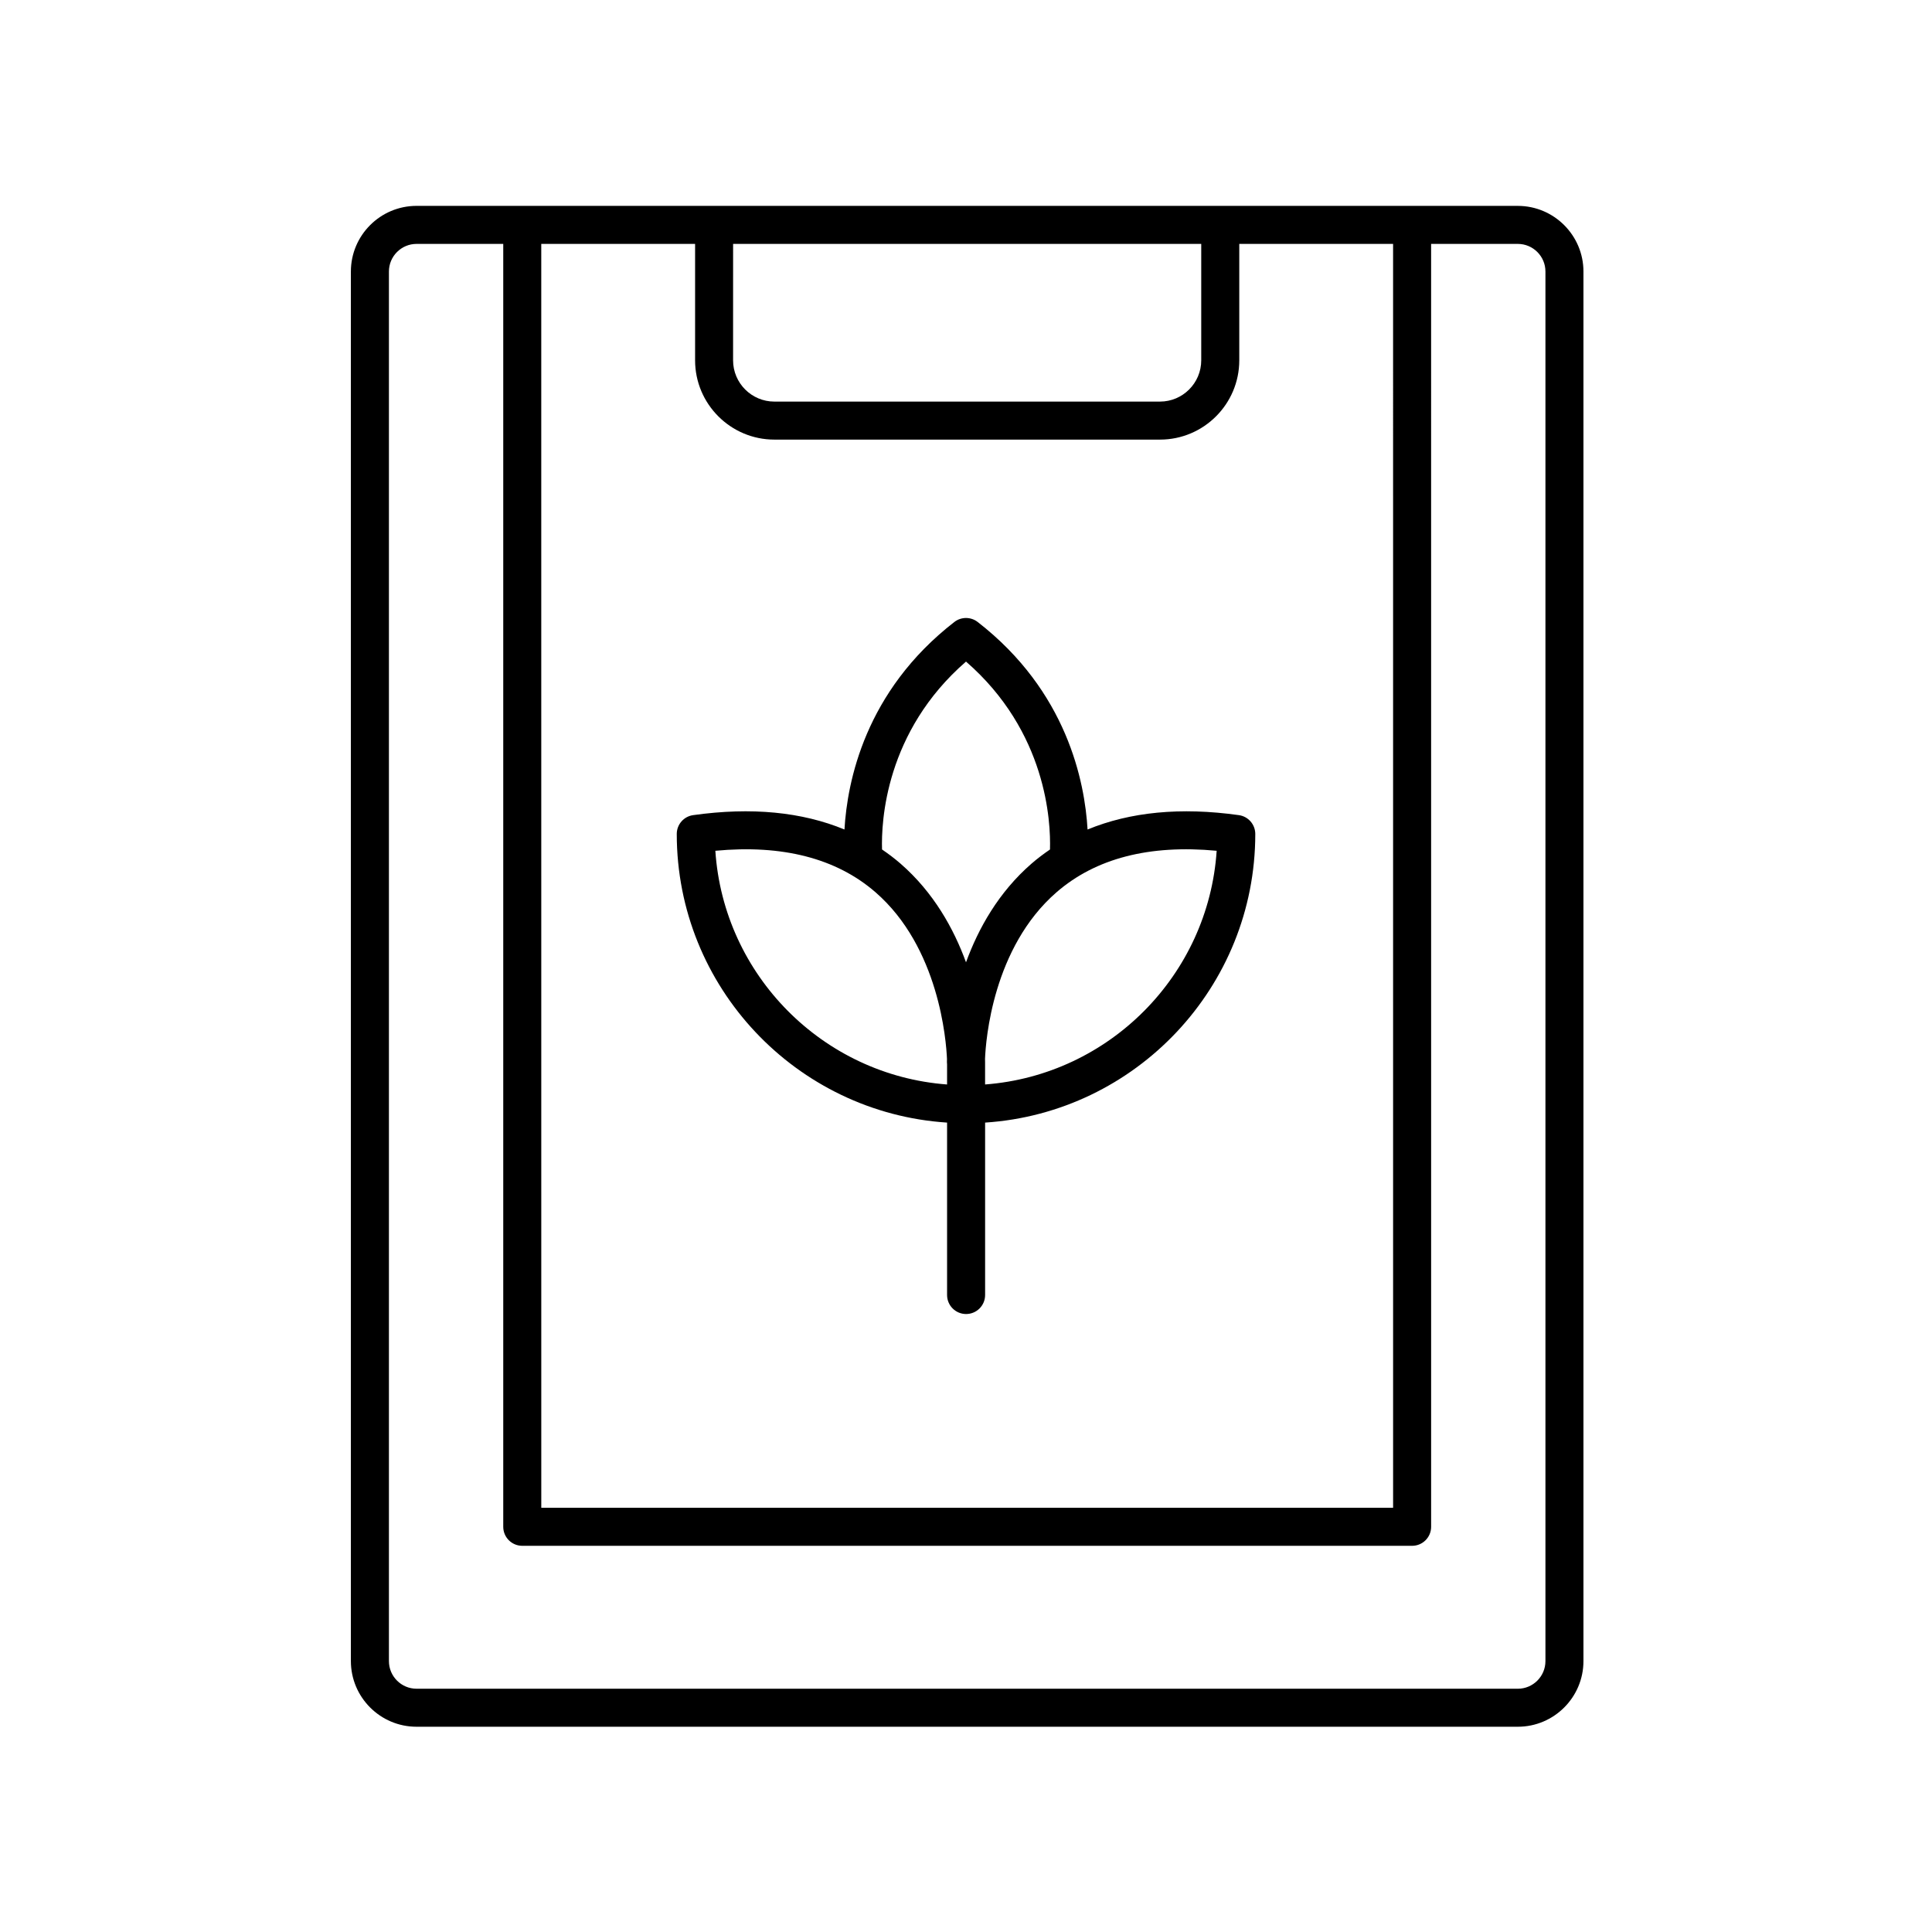
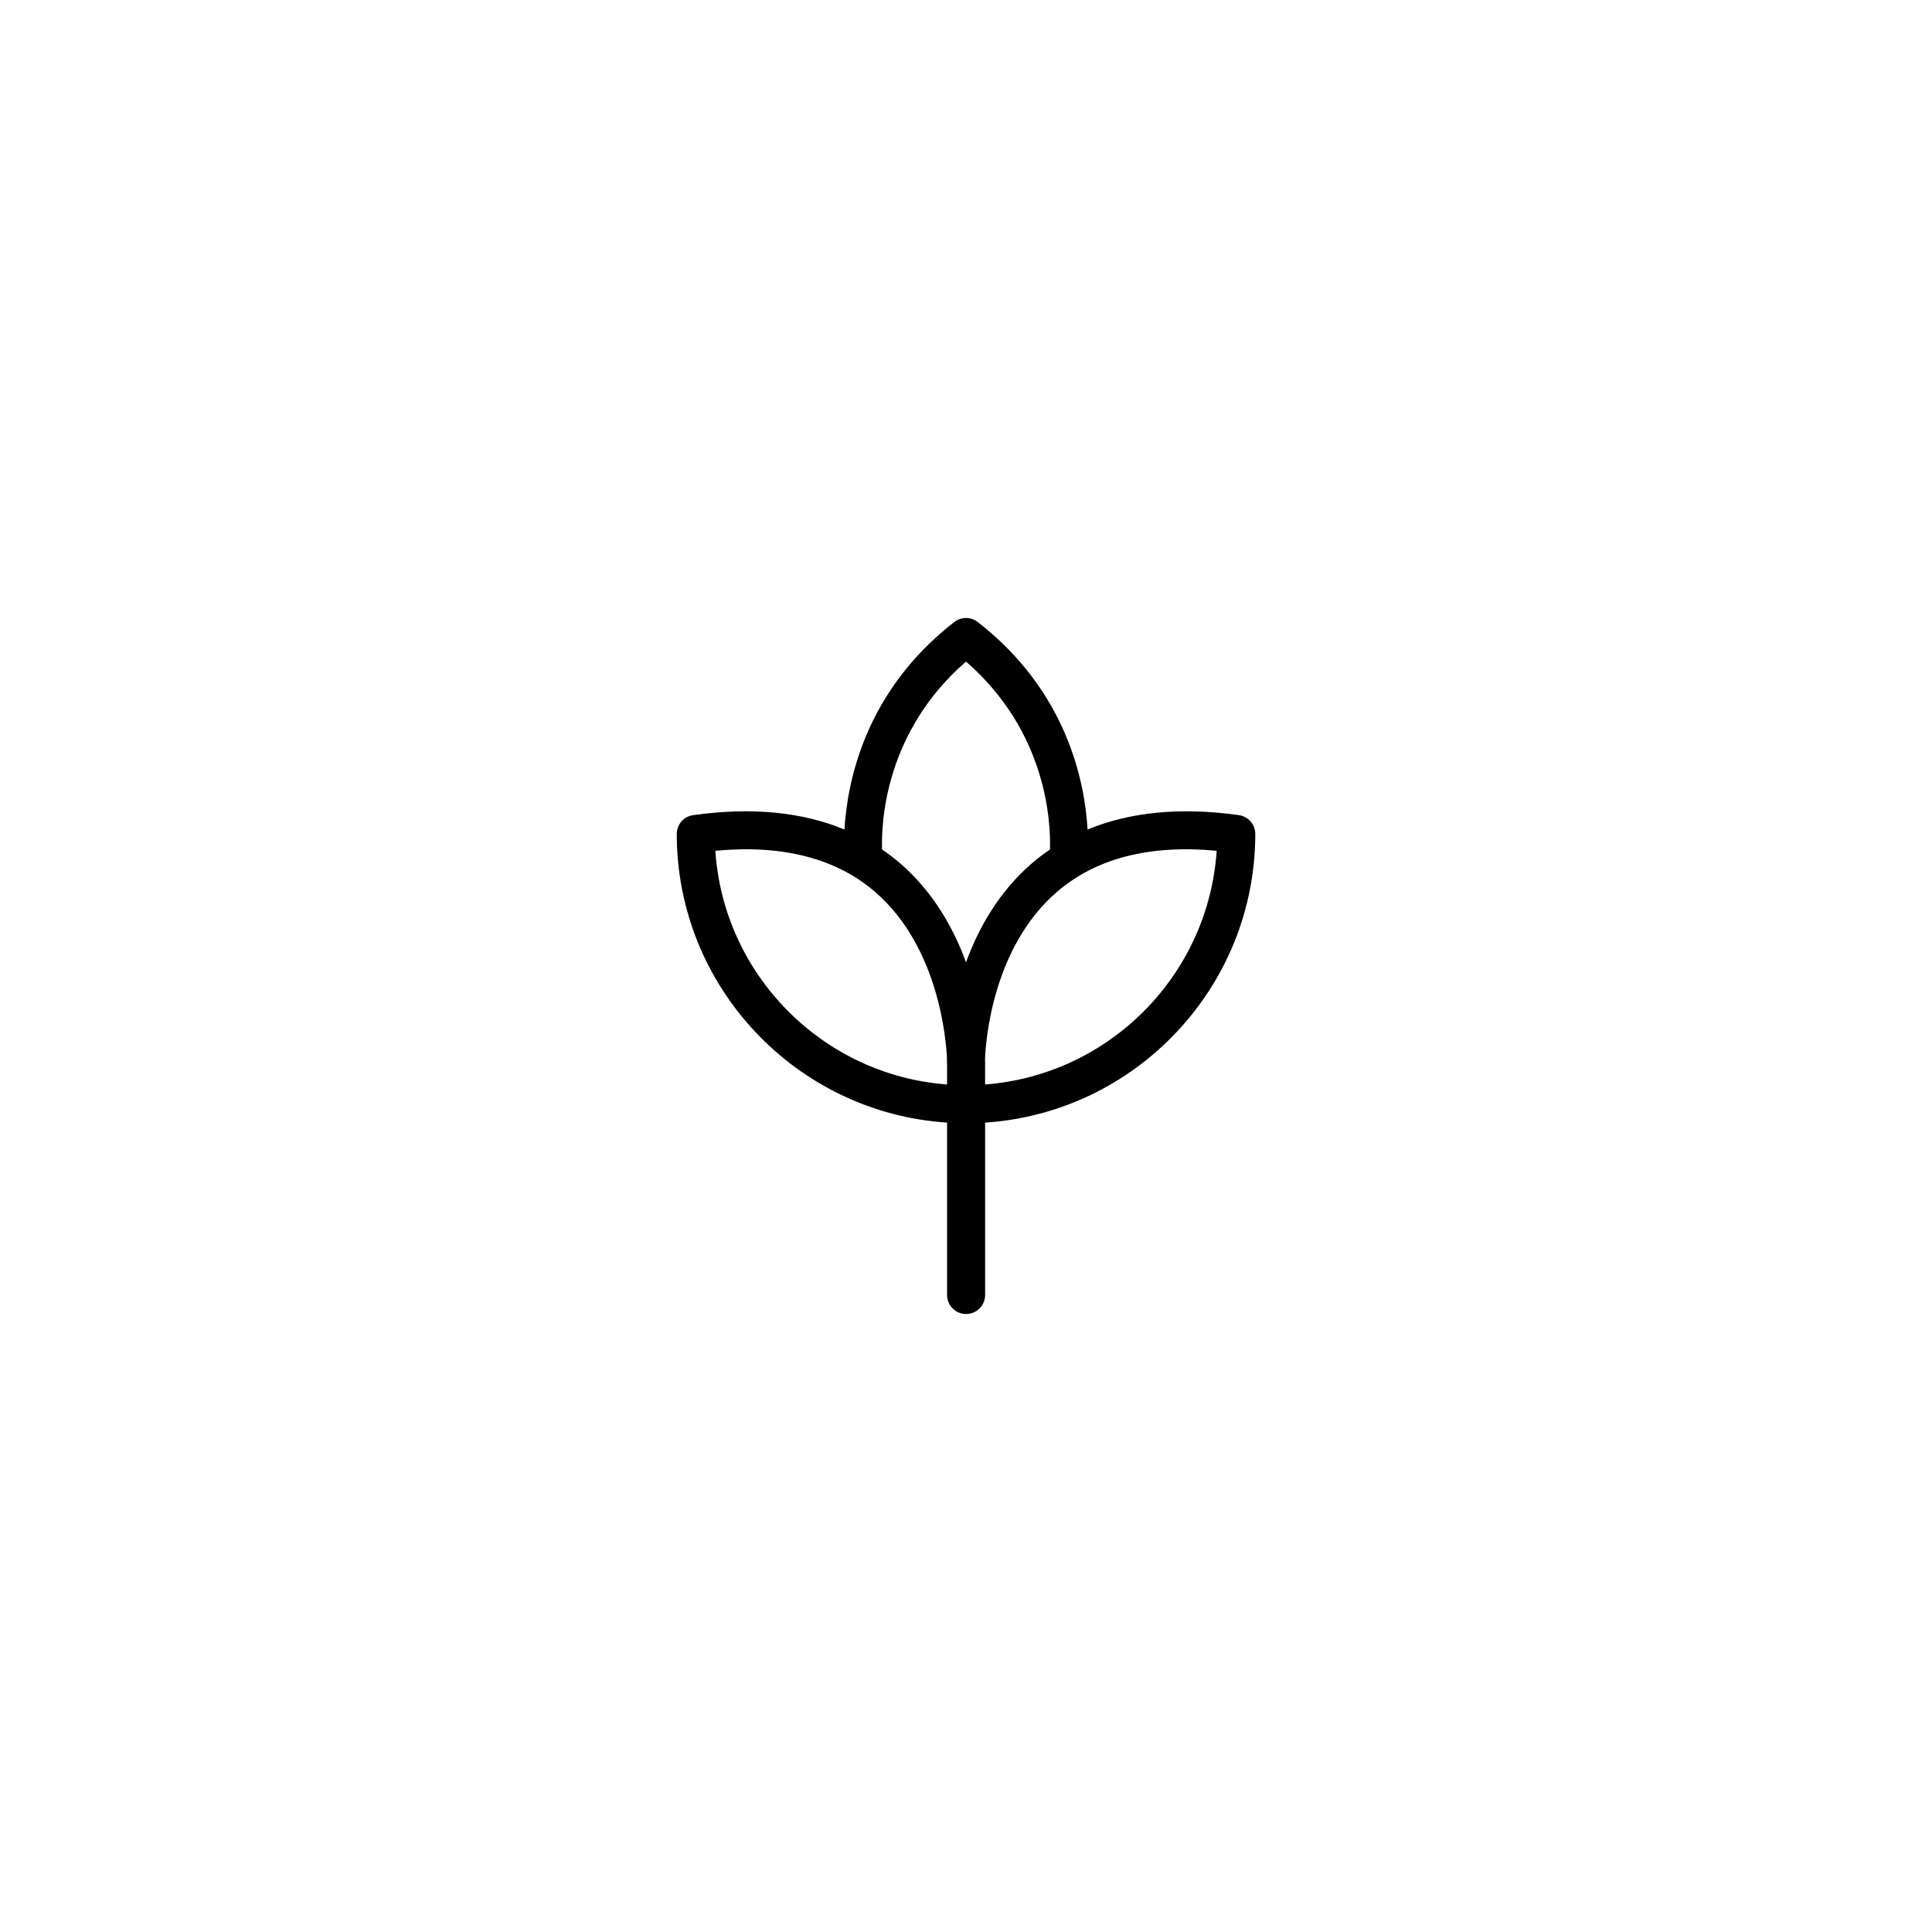
<svg xmlns="http://www.w3.org/2000/svg" fill="#000000" width="800px" height="800px" version="1.1" viewBox="144 144 512 512">
  <g>
-     <path d="m563.63 584.21v-368.25c0-9.594-7.809-17.398-17.402-17.398l-291.84-0.004c-9.594 0-17.402 7.805-17.402 17.398v368.25c0 9.594 7.809 17.398 17.402 17.398h291.84c9.594 0.004 17.402-7.805 17.402-17.398zm-276.19-375.57h40.766v30.848c0 11.586 9.426 21.012 21.012 21.012h102.19c11.586 0 21.012-9.426 21.012-21.012v-30.848h40.762l0.004 334.94h-225.74zm50.84 0h124.06v30.848c0 6.031-4.906 10.938-10.938 10.938h-102.19c-6.031 0-10.938-4.906-10.938-10.938zm-91.211 375.57v-368.25c0-4.039 3.285-7.324 7.324-7.324h22.973v339.98c0 2.781 2.254 5.039 5.039 5.039h235.82c2.785 0 5.039-2.254 5.039-5.039l-0.004-339.98h22.973c4.039 0 7.324 3.285 7.324 7.324v368.25c0 4.039-3.285 7.324-7.324 7.324l-291.84-0.004c-4.039 0-7.324-3.285-7.324-7.324z" />
    <path d="m472.32 360.02c-15.465-2.172-28.848-0.836-40.105 3.809-0.73-12.668-5.453-36.656-29.129-55-1.812-1.406-4.359-1.406-6.168 0-23.672 18.344-28.395 42.328-29.125 54.996-11.25-4.644-24.629-5.981-40.109-3.805-2.484 0.348-4.336 2.477-4.336 4.988 0 40.582 31.699 73.895 71.637 76.492v45.691c0 2.781 2.254 5.039 5.039 5.039 2.785 0 5.039-2.254 5.039-5.039v-45.691c39.918-2.613 71.598-35.922 71.598-76.488-0.004-2.516-1.855-4.644-4.34-4.992zm-77.336 71.379c-32.906-2.461-59.219-28.953-61.41-61.934 17.781-1.676 32.043 1.984 42.406 10.961 16.895 14.641 18.773 39.363 18.98 44.207-0.016 0.445-0.016 0.73-0.016 0.832 0 0.215 0.016 0.426 0.039 0.633zm5.019-32.375c-3.254-8.922-8.59-18.535-17.363-26.16-1.559-1.355-3.203-2.59-4.891-3.746-0.227-7.359 0.848-31.195 22.254-49.793 21.402 18.602 22.477 42.441 22.254 49.801-1.691 1.156-3.332 2.387-4.891 3.742-8.773 7.621-14.113 17.238-17.363 26.156zm5.055 32.371v-5.93c0-0.105 0-0.402-0.016-0.871 0.195-4.914 2.043-29.445 18.934-44.125 10.363-9.008 24.625-12.688 42.453-11.004-2.188 32.965-28.484 59.449-61.371 61.93z" />
  </g>
</svg>